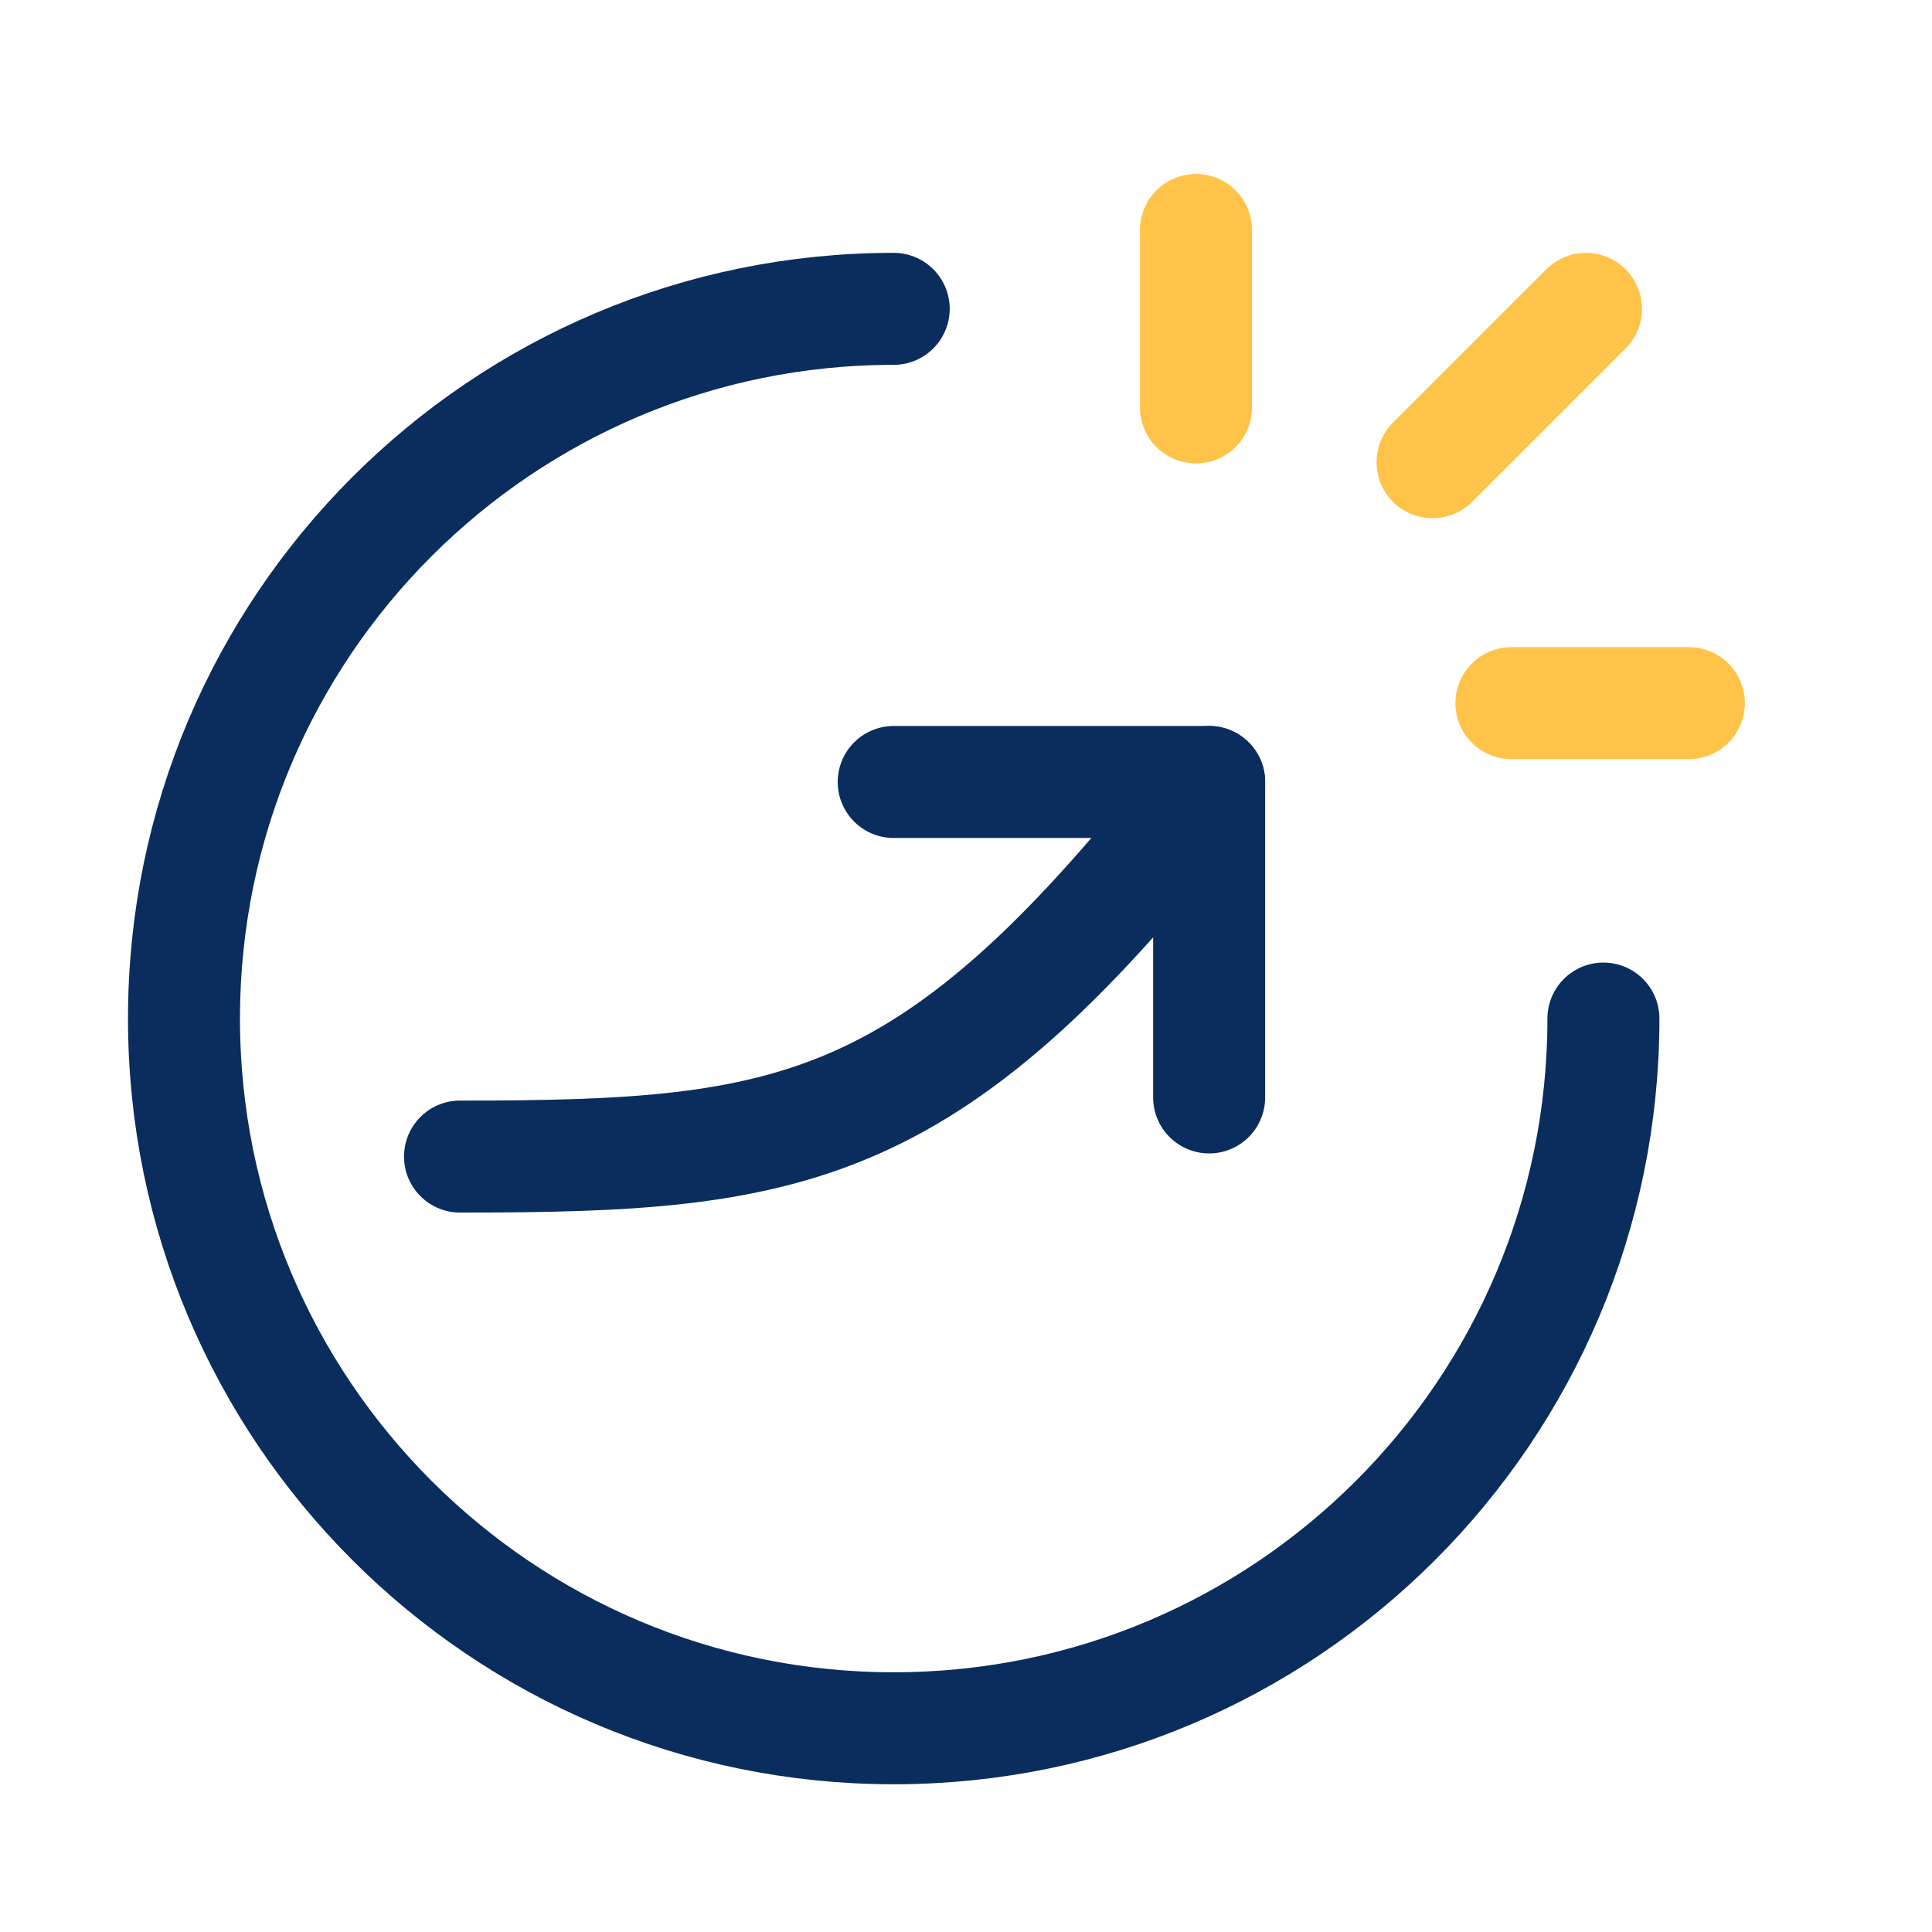
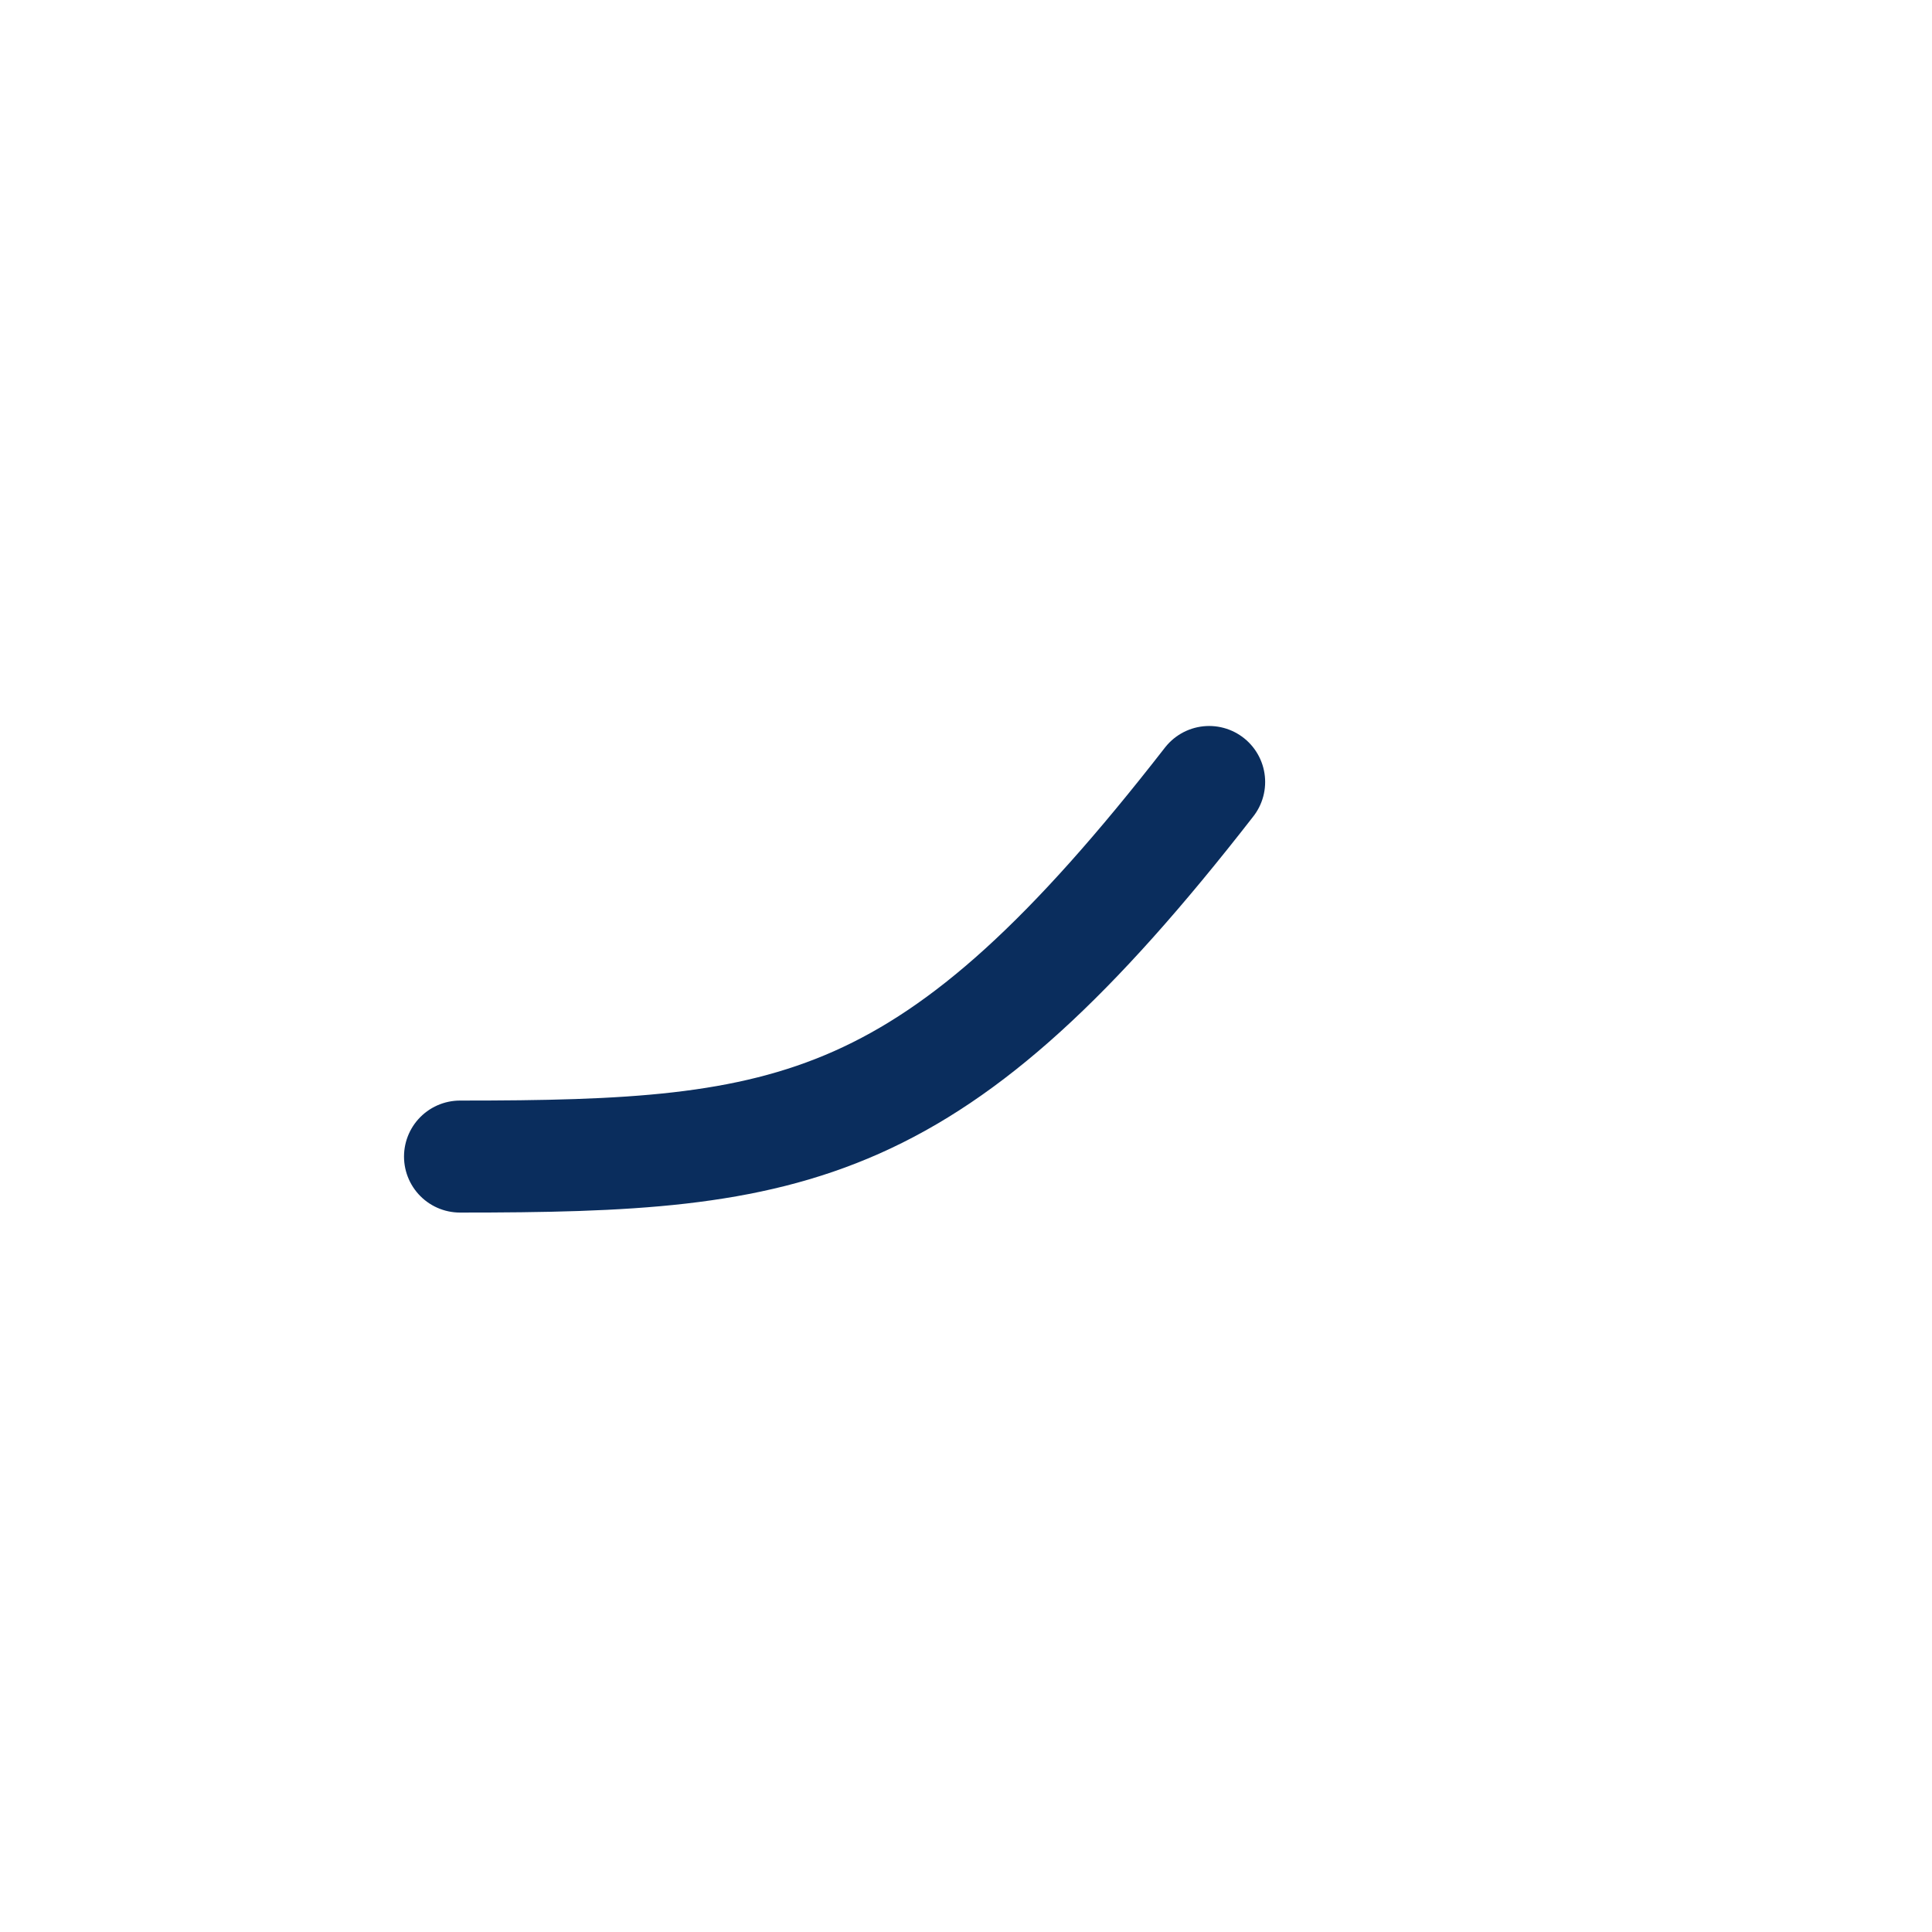
<svg xmlns="http://www.w3.org/2000/svg" width="69" height="69" viewBox="0 0 69 69" fill="none">
-   <path d="M57.265 36.377C57.265 50.376 45.917 61.724 31.918 61.724C17.92 61.724 6.571 50.376 6.571 36.377C6.571 22.379 17.92 11.03 31.918 11.03" stroke="#0A2D5D" stroke-width="4" stroke-linecap="round" stroke-linejoin="round" />
  <path d="M16.429 41.306C28.398 41.306 33.327 40.602 43.184 27.928" stroke="#0A2D5D" stroke-width="4" stroke-linecap="round" stroke-linejoin="round" />
-   <path d="M31.918 27.928H43.184V39.194" stroke="#0A2D5D" stroke-width="4" stroke-linecap="round" stroke-linejoin="round" />
-   <path d="M42.714 8.214V14.551M60.316 25.112H53.98M56.641 11.031L51.163 16.508" stroke="#FFC349" stroke-width="4" stroke-linecap="round" stroke-linejoin="round" />
</svg>